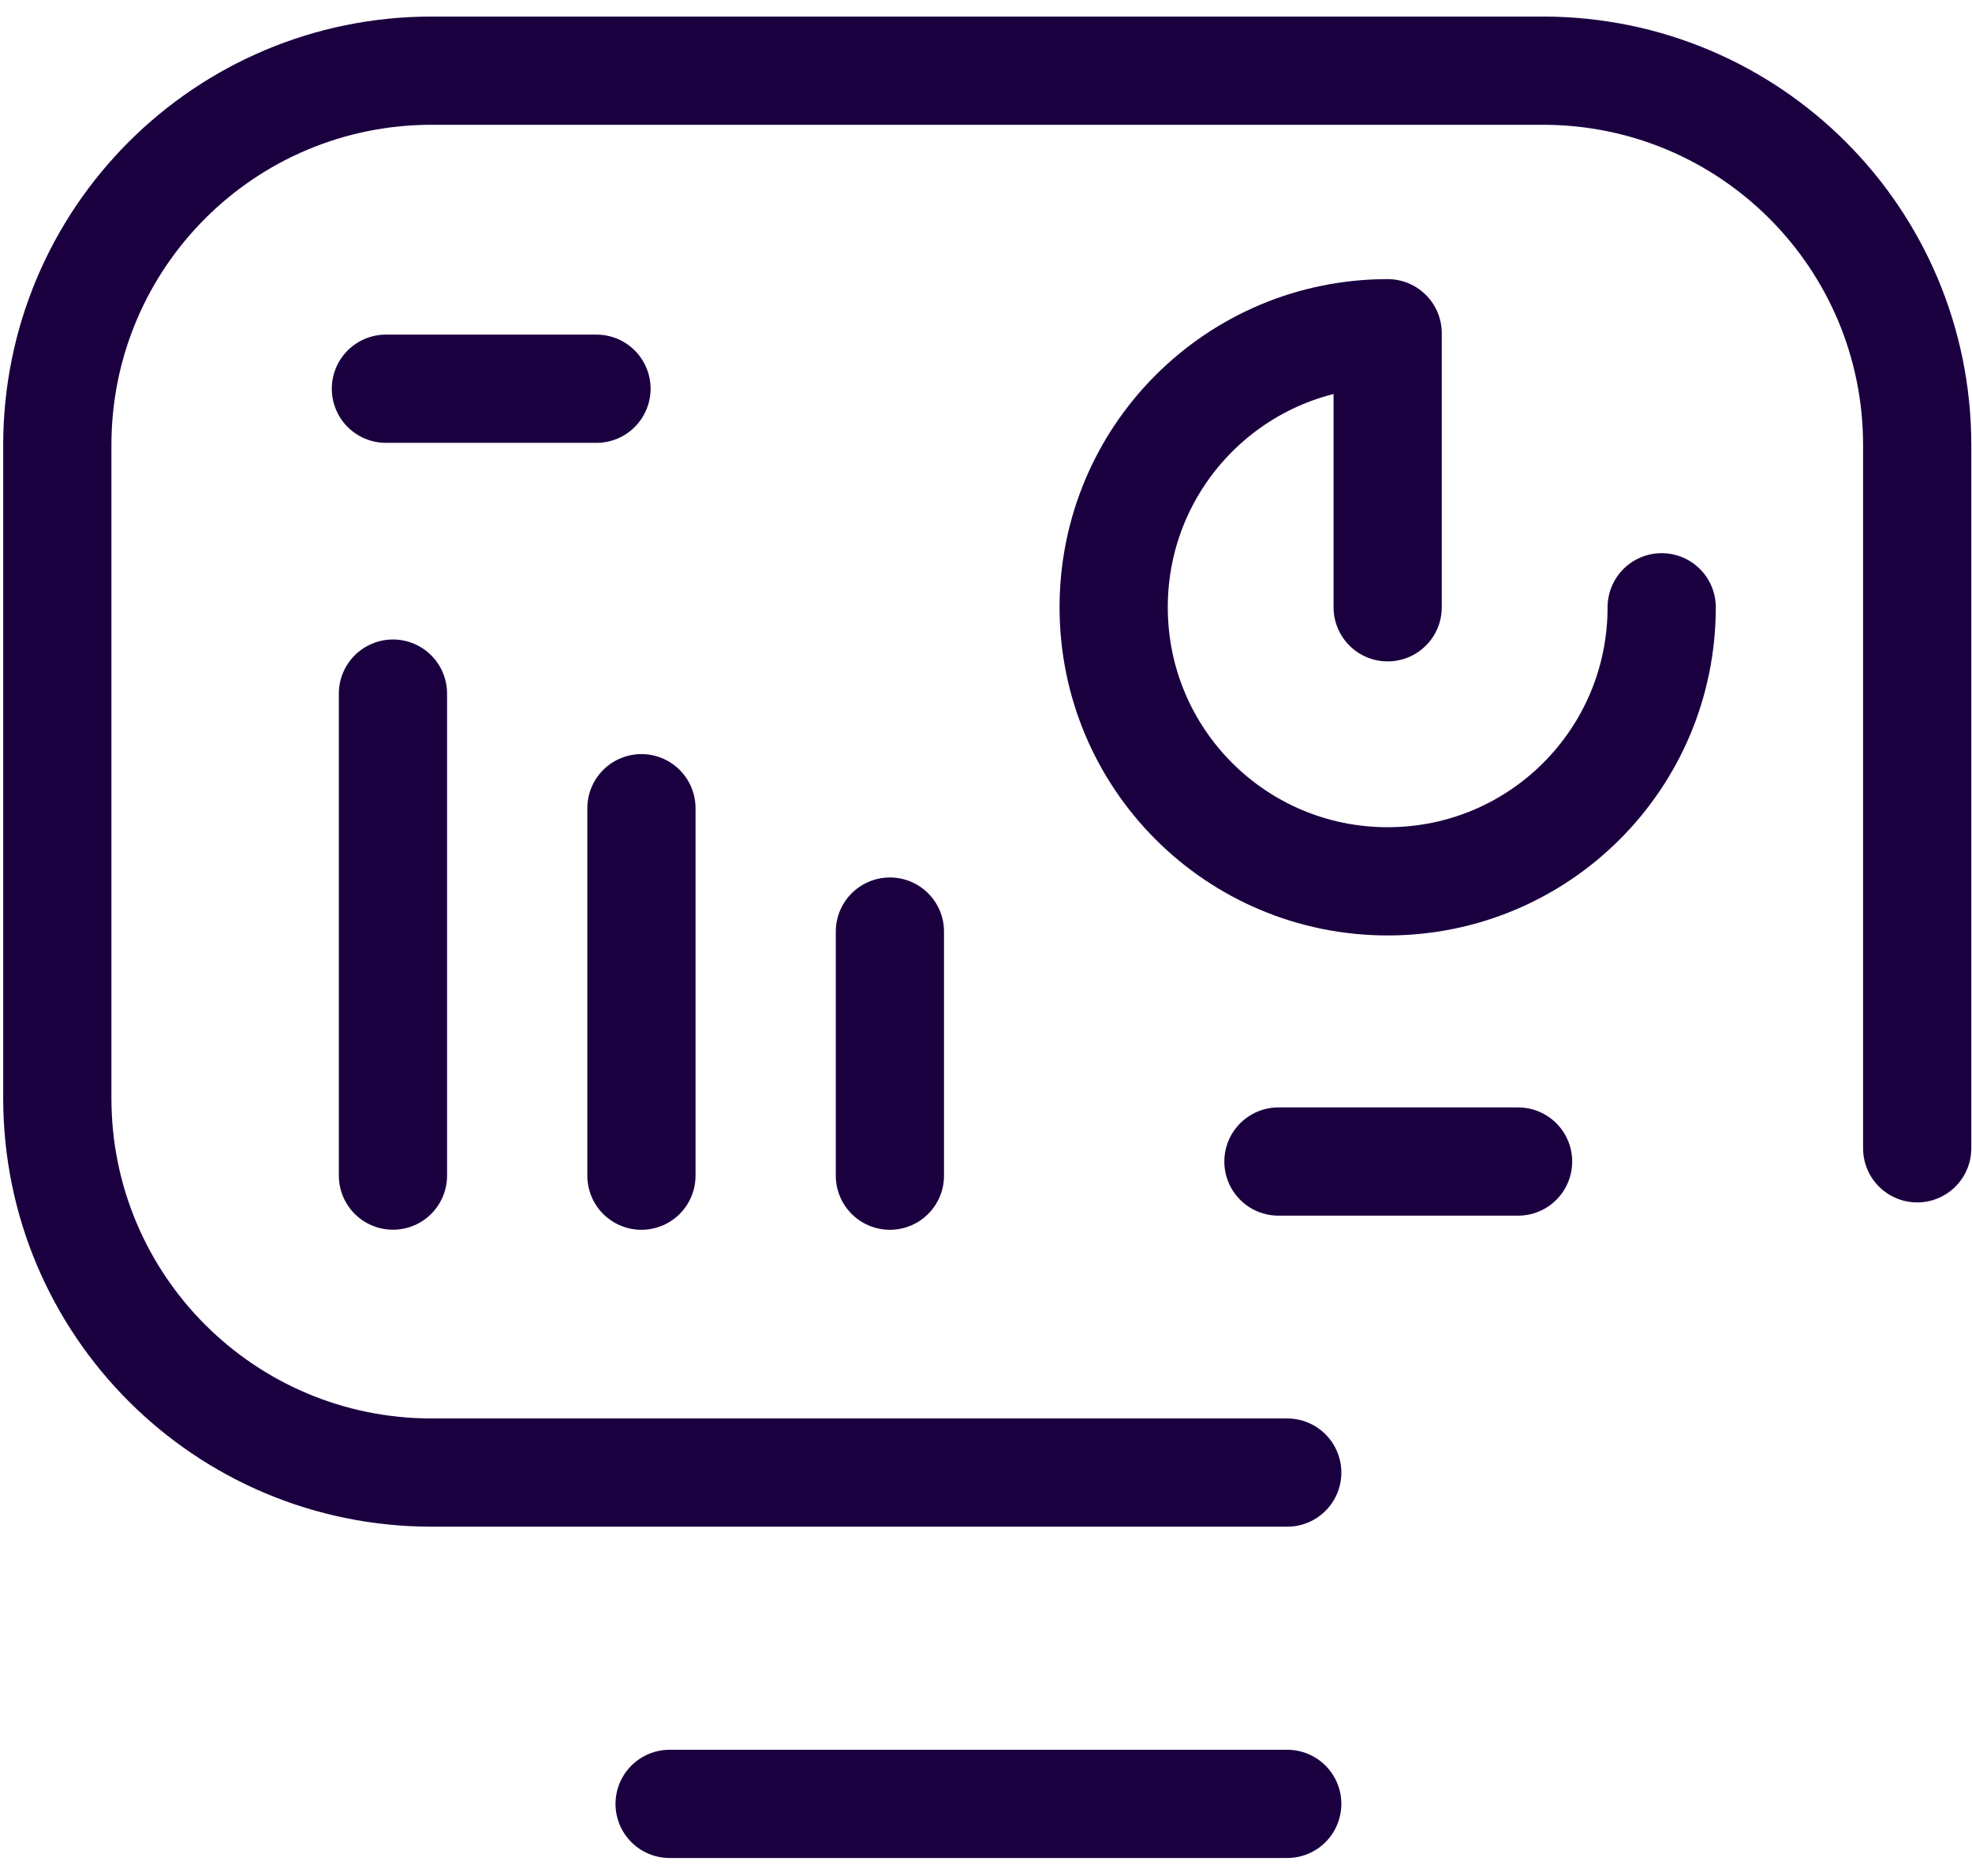
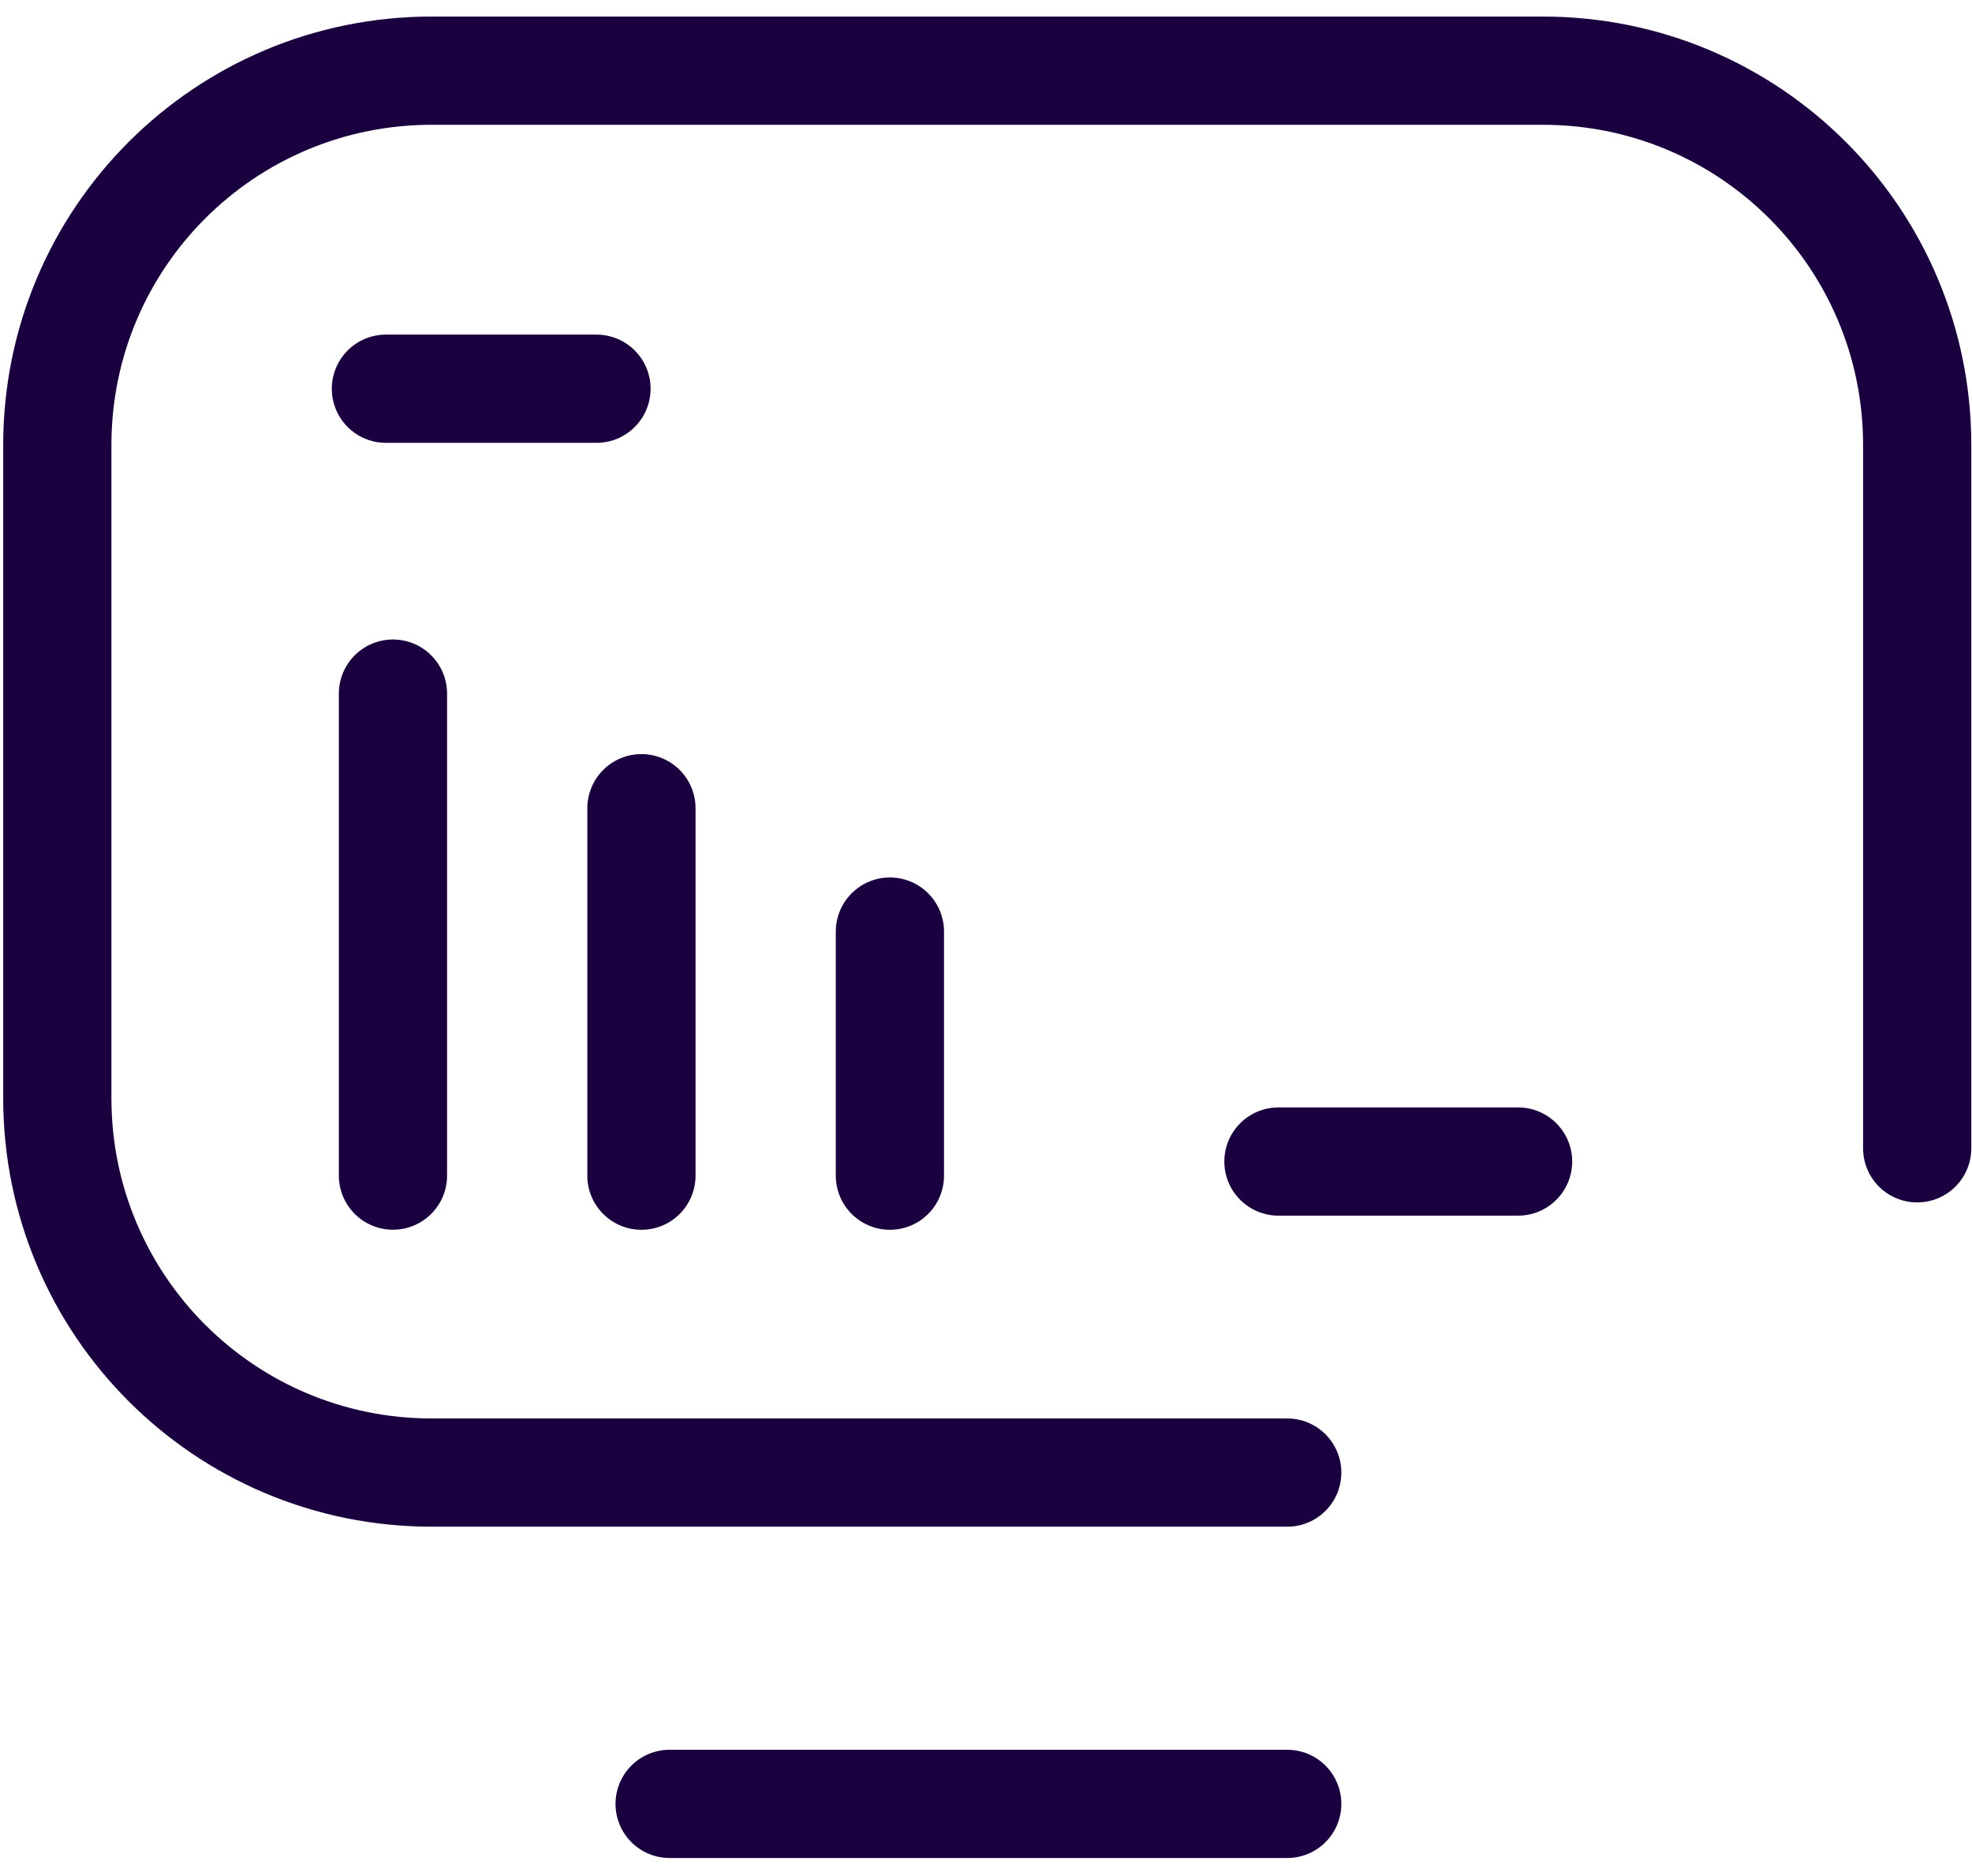
<svg xmlns="http://www.w3.org/2000/svg" width="82" height="78" viewBox="0 0 82 78" fill="none">
  <g id="Group 23">
    <path id="Vector" d="M16.34 28.838V48.878" stroke="#1B0040" stroke-width="4.5" stroke-miterlimit="10" stroke-linecap="round" stroke-linejoin="round" />
    <path id="Vector_2" d="M26.672 48.881V33.603" stroke="#1B0040" stroke-width="4.5" stroke-miterlimit="10" stroke-linecap="round" stroke-linejoin="round" />
    <path id="Vector_3" d="M37.004 48.881V38.732" stroke="#1B0040" stroke-width="4.5" stroke-miterlimit="10" stroke-linecap="round" stroke-linejoin="round" />
-     <path id="Vector_4" d="M69.096 25.249C69.096 31.551 64.004 36.643 57.702 36.643C51.401 36.643 46.309 31.551 46.309 25.249C46.309 18.948 51.401 13.855 57.702 13.855V25.249" stroke="#1B0040" stroke-width="4.5" stroke-miterlimit="10" stroke-linecap="round" stroke-linejoin="round" />
    <path id="Vector_5" d="M53.526 61.225H17.953C9.344 61.225 2.383 54.264 2.383 45.655V18.508C2.383 9.898 9.344 2.938 17.953 2.938H64.151C72.76 2.938 79.721 9.898 79.721 18.508V47.743" stroke="#1B0040" stroke-width="4.5" stroke-miterlimit="10" stroke-linecap="round" stroke-linejoin="round" />
    <path id="Vector_6" d="M53.16 48.293H63.125" stroke="#1B0040" stroke-width="4.5" stroke-miterlimit="10" stroke-linecap="round" stroke-linejoin="round" />
    <path id="Vector_7" d="M24.803 16.162H16.047" stroke="#1B0040" stroke-width="4.5" stroke-miterlimit="10" stroke-linecap="round" stroke-linejoin="round" />
    <path id="Vector_8" d="M27.844 75H53.526" stroke="#1B0040" stroke-width="4.5" stroke-miterlimit="10" stroke-linecap="round" stroke-linejoin="round" />
  </g>
</svg>